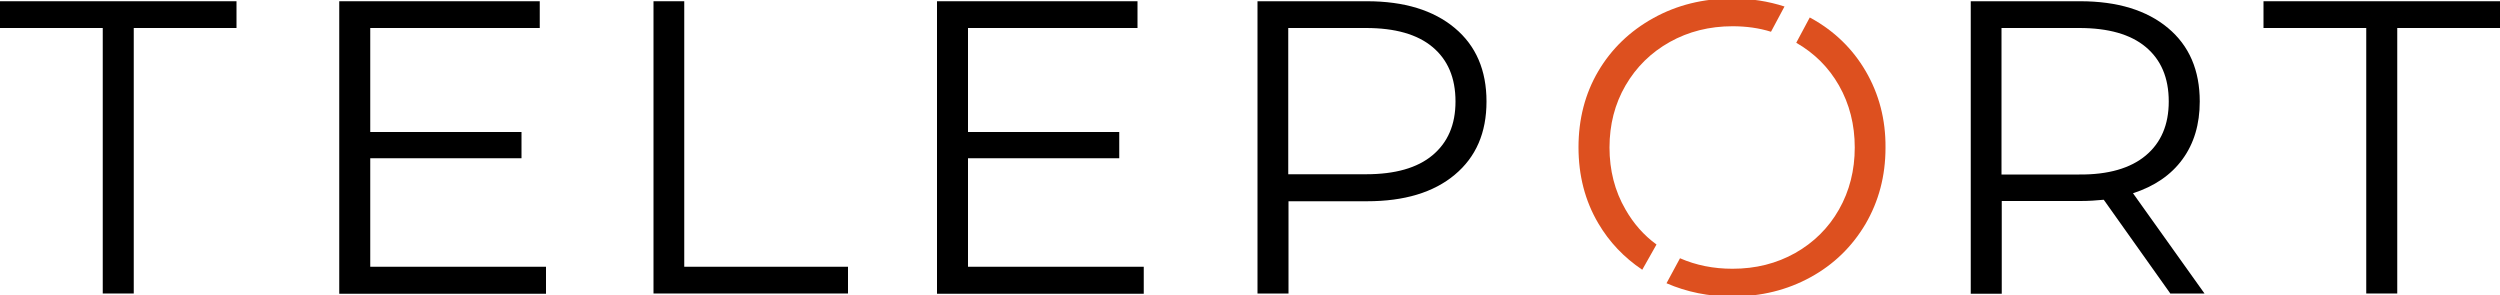
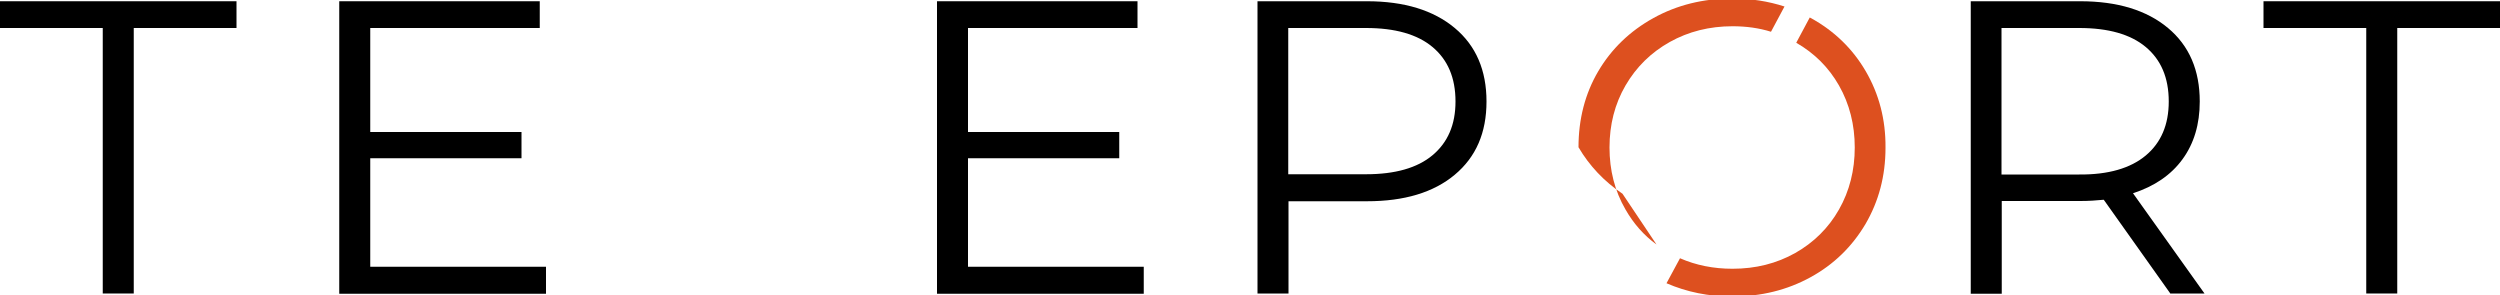
<svg xmlns="http://www.w3.org/2000/svg" version="1.1" id="Layer_1" x="0px" y="0px" viewBox="0 0 1000 118" style="enable-background:new 0 0 1000 118;" xml:space="preserve">
  <style type="text/css">
	.st0{fill:#DD501F;}
	.st1{fill:#FFFFFF;}
</style>
  <g>
    <path d="M41.1,11.2H0V0.5h94.6v10.7H53.5v106.2H41.1V11.2z" />
    <path d="M218.4,106.8v10.7h-82.7V0.5h80.2v10.7h-67.8v41.6h60.5v10.5h-60.5v43.4H218.4z" />
-     <path d="M261.3,0.5h12.4v106.2h65.5v10.7h-77.8V0.5z" />
    <path d="M457.5,106.8v10.7h-82.7V0.5H455v10.7h-67.8v41.6h60.5v10.5h-60.5v43.4H457.5z" />
    <path d="M581.9,11.2c8.5,7.1,12.7,16.9,12.7,29.4c0,12.5-4.2,22.2-12.7,29.3c-8.5,7.1-20.2,10.6-35.1,10.6h-31.4v36.9H503V0.5h43.8   C561.7,0.5,573.4,4.1,581.9,11.2z M573,62.1c6.1-5.1,9.2-12.2,9.2-21.5c0-9.5-3.1-16.7-9.2-21.8c-6.1-5.1-15-7.6-26.6-7.6h-31.1   v58.5h31.1C558,69.7,566.9,67.2,573,62.1z" />
    <path d="M868.2,117.5l-26.7-37.6c-3,0.3-6.1,0.5-9.4,0.5h-31.4v37.1h-12.4V0.5h43.8c14.9,0,26.6,3.6,35.1,10.7   c8.5,7.1,12.7,16.9,12.7,29.4c0,9.1-2.3,16.8-6.9,23.1c-4.6,6.3-11.2,10.8-19.8,13.6l28.6,40.1H868.2z M858.3,62.2   c6.1-5.1,9.2-12.3,9.2-21.6c0-9.5-3.1-16.7-9.2-21.8c-6.1-5.1-15-7.6-26.6-7.6h-31.1v58.6h31.1C843.3,69.9,852.2,67.3,858.3,62.2z" />
    <path d="M946.5,11.2h-41.1V0.5h94.6v10.7h-41.1v106.2h-12.4V11.2z" />
    <g>
-       <path class="st0" d="M662.6,97.8c-5.1-3.7-9.2-8.4-12.4-14c-4.3-7.4-6.4-15.7-6.4-24.8c0-9.1,2.1-17.4,6.4-24.8    c4.3-7.4,10.2-13.2,17.7-17.4c7.5-4.2,15.9-6.3,25.1-6.3c5.5,0,10.6,0.7,15.4,2.2l5.4-10.1c-6.5-2.1-13.4-3.2-20.9-3.2    c-11.6,0-22.1,2.6-31.5,7.8c-9.4,5.2-16.8,12.3-22.1,21.3c-5.3,9-7.9,19.2-7.9,30.4c0,11.3,2.6,21.4,7.9,30.4    c4.4,7.5,10.3,13.7,17.6,18.6L662.6,97.8z" />
+       <path class="st0" d="M662.6,97.8c-5.1-3.7-9.2-8.4-12.4-14c-4.3-7.4-6.4-15.7-6.4-24.8c0-9.1,2.1-17.4,6.4-24.8    c4.3-7.4,10.2-13.2,17.7-17.4c7.5-4.2,15.9-6.3,25.1-6.3c5.5,0,10.6,0.7,15.4,2.2l5.4-10.1c-6.5-2.1-13.4-3.2-20.9-3.2    c-11.6,0-22.1,2.6-31.5,7.8c-9.4,5.2-16.8,12.3-22.1,21.3c-5.3,9-7.9,19.2-7.9,30.4c4.4,7.5,10.3,13.7,17.6,18.6L662.6,97.8z" />
      <path class="st0" d="M746.3,28.5c-5.3-9.1-12.7-16.2-22-21.3c-0.1-0.1-0.3-0.1-0.4-0.2l-5.4,10.1c7.3,4.2,13,9.9,17.1,17.1    c4.2,7.4,6.3,15.7,6.3,24.8c0,9.1-2.1,17.4-6.3,24.8c-4.2,7.4-10.1,13.2-17.5,17.4c-7.5,4.2-15.8,6.3-25.1,6.3    c-7.6,0-14.6-1.4-21-4.2l-5.4,10c8.1,3.5,16.8,5.3,26.3,5.3c11.6,0,22-2.6,31.3-7.7c9.3-5.1,16.6-12.2,22-21.3    c5.3-9.1,8-19.2,8-30.5C754.3,47.8,751.6,37.6,746.3,28.5z" />
    </g>
  </g>
</svg>